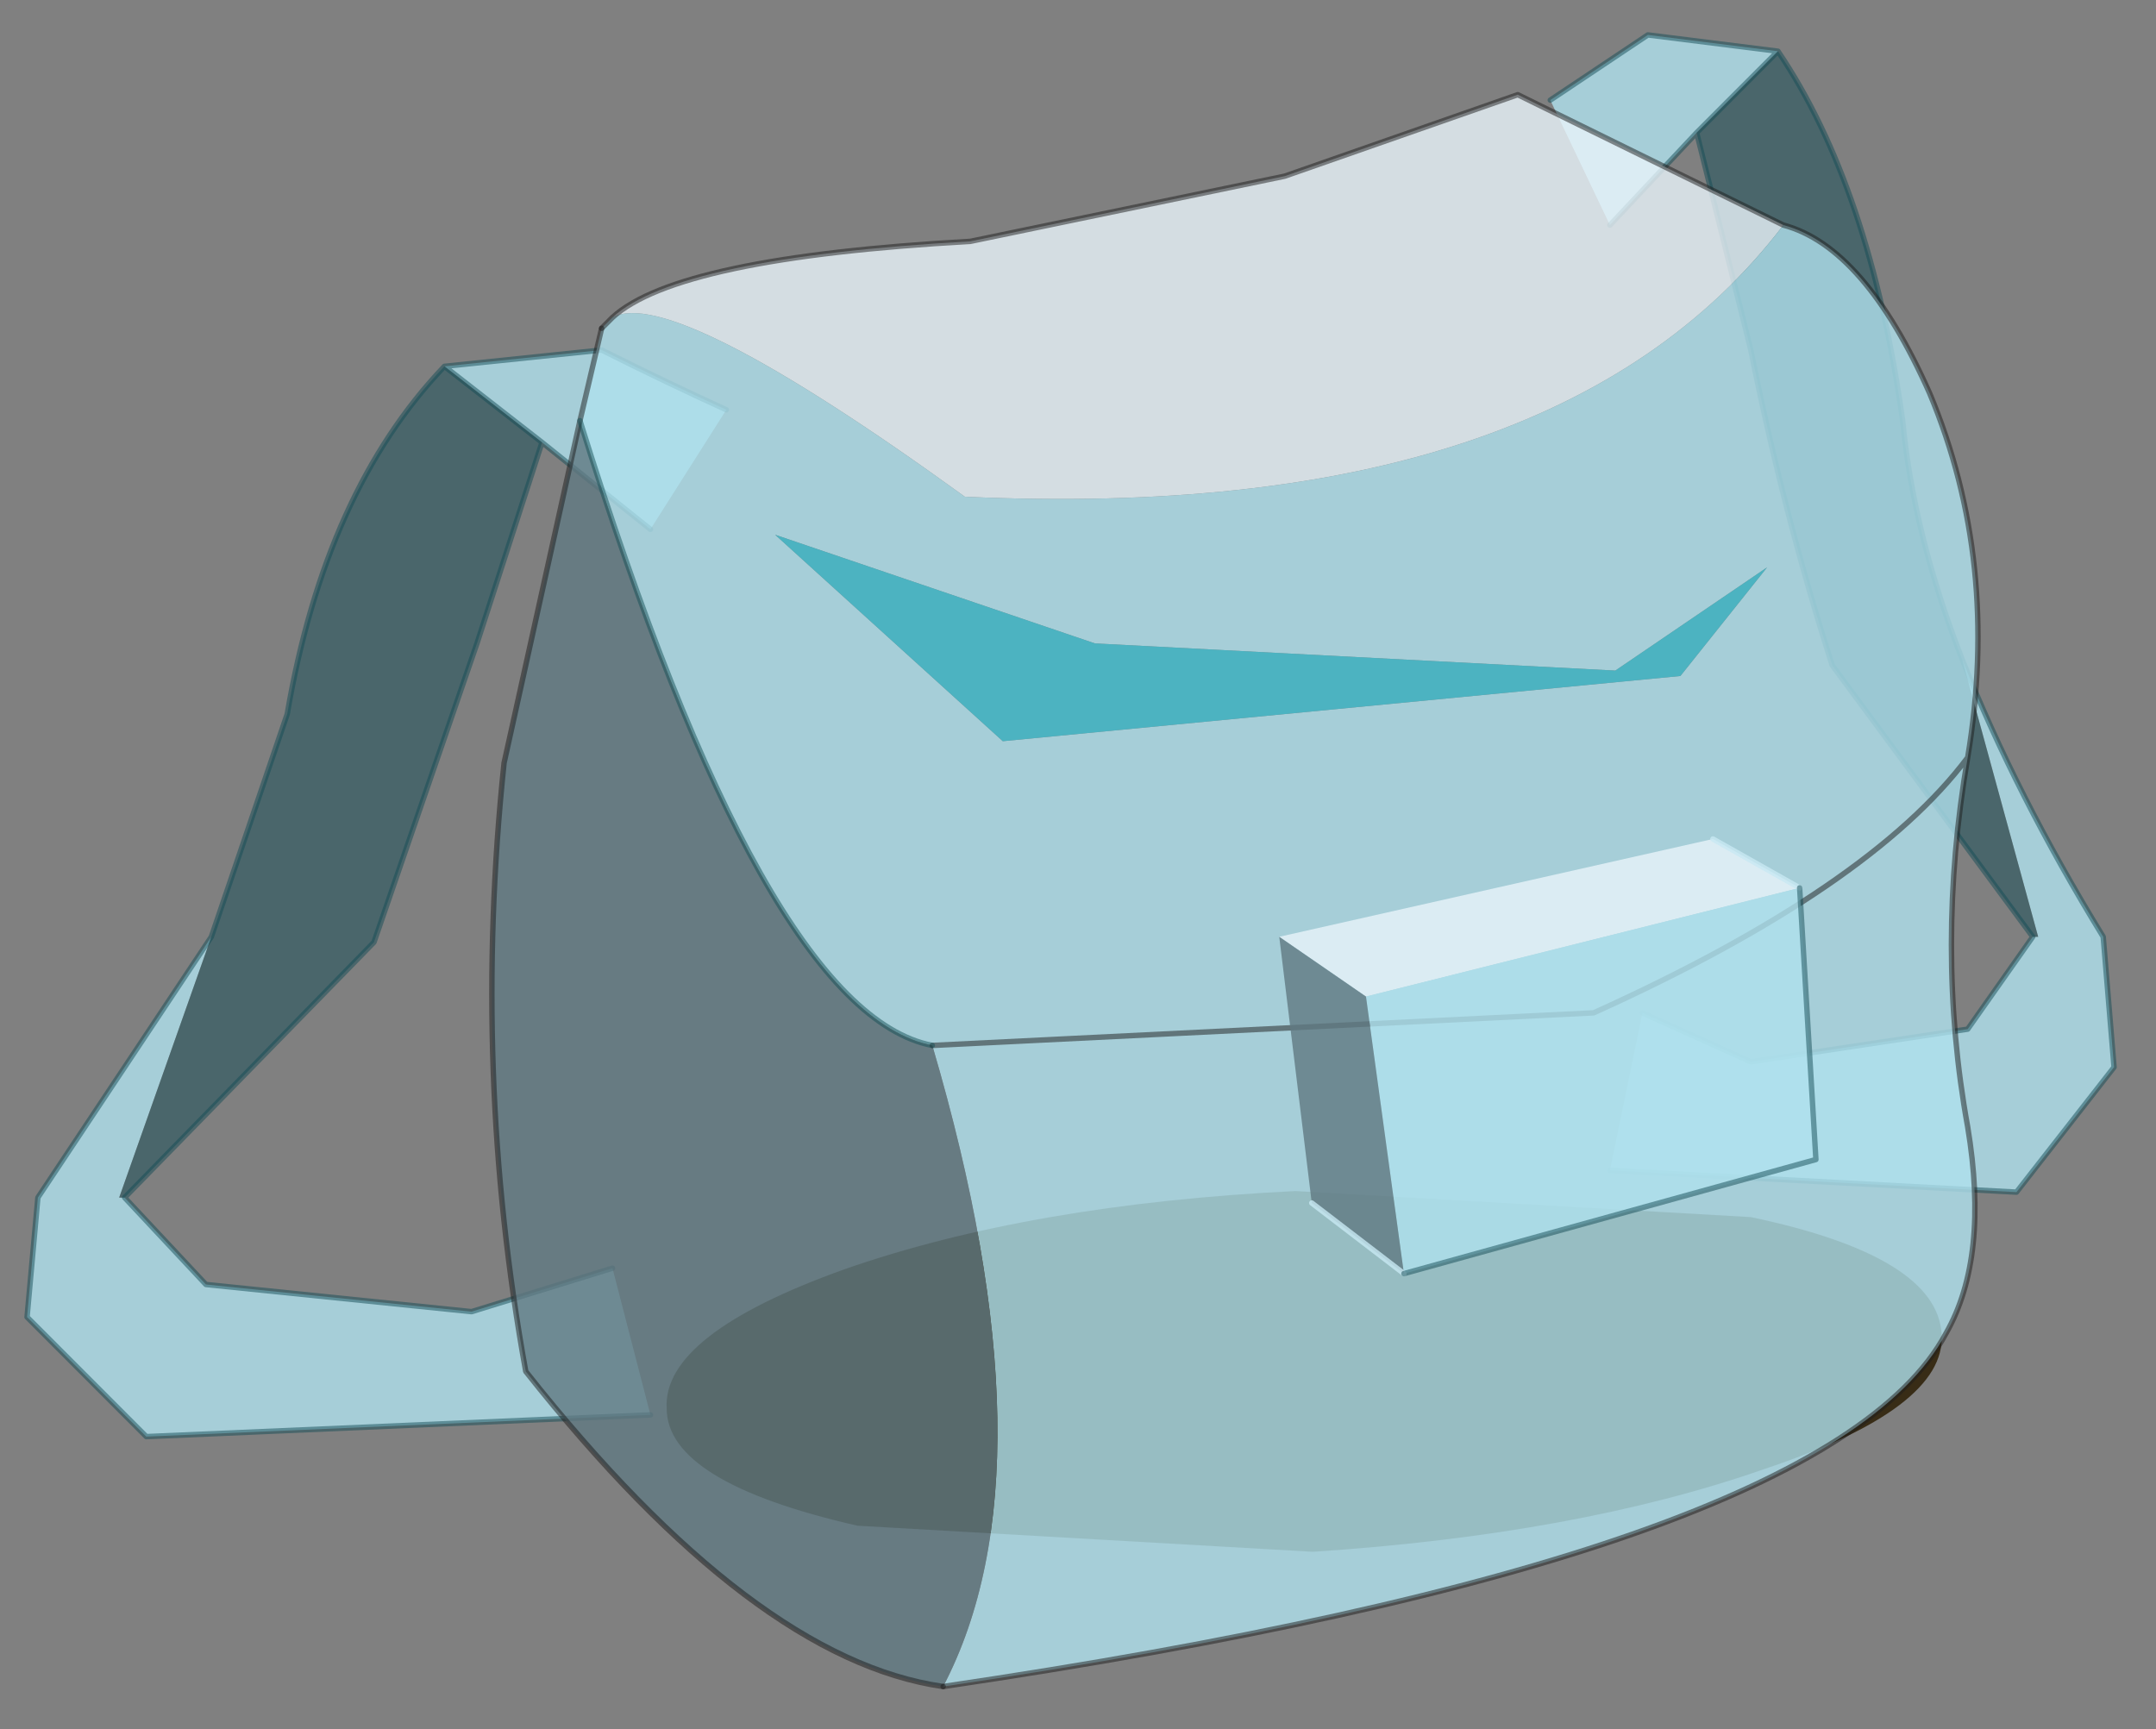
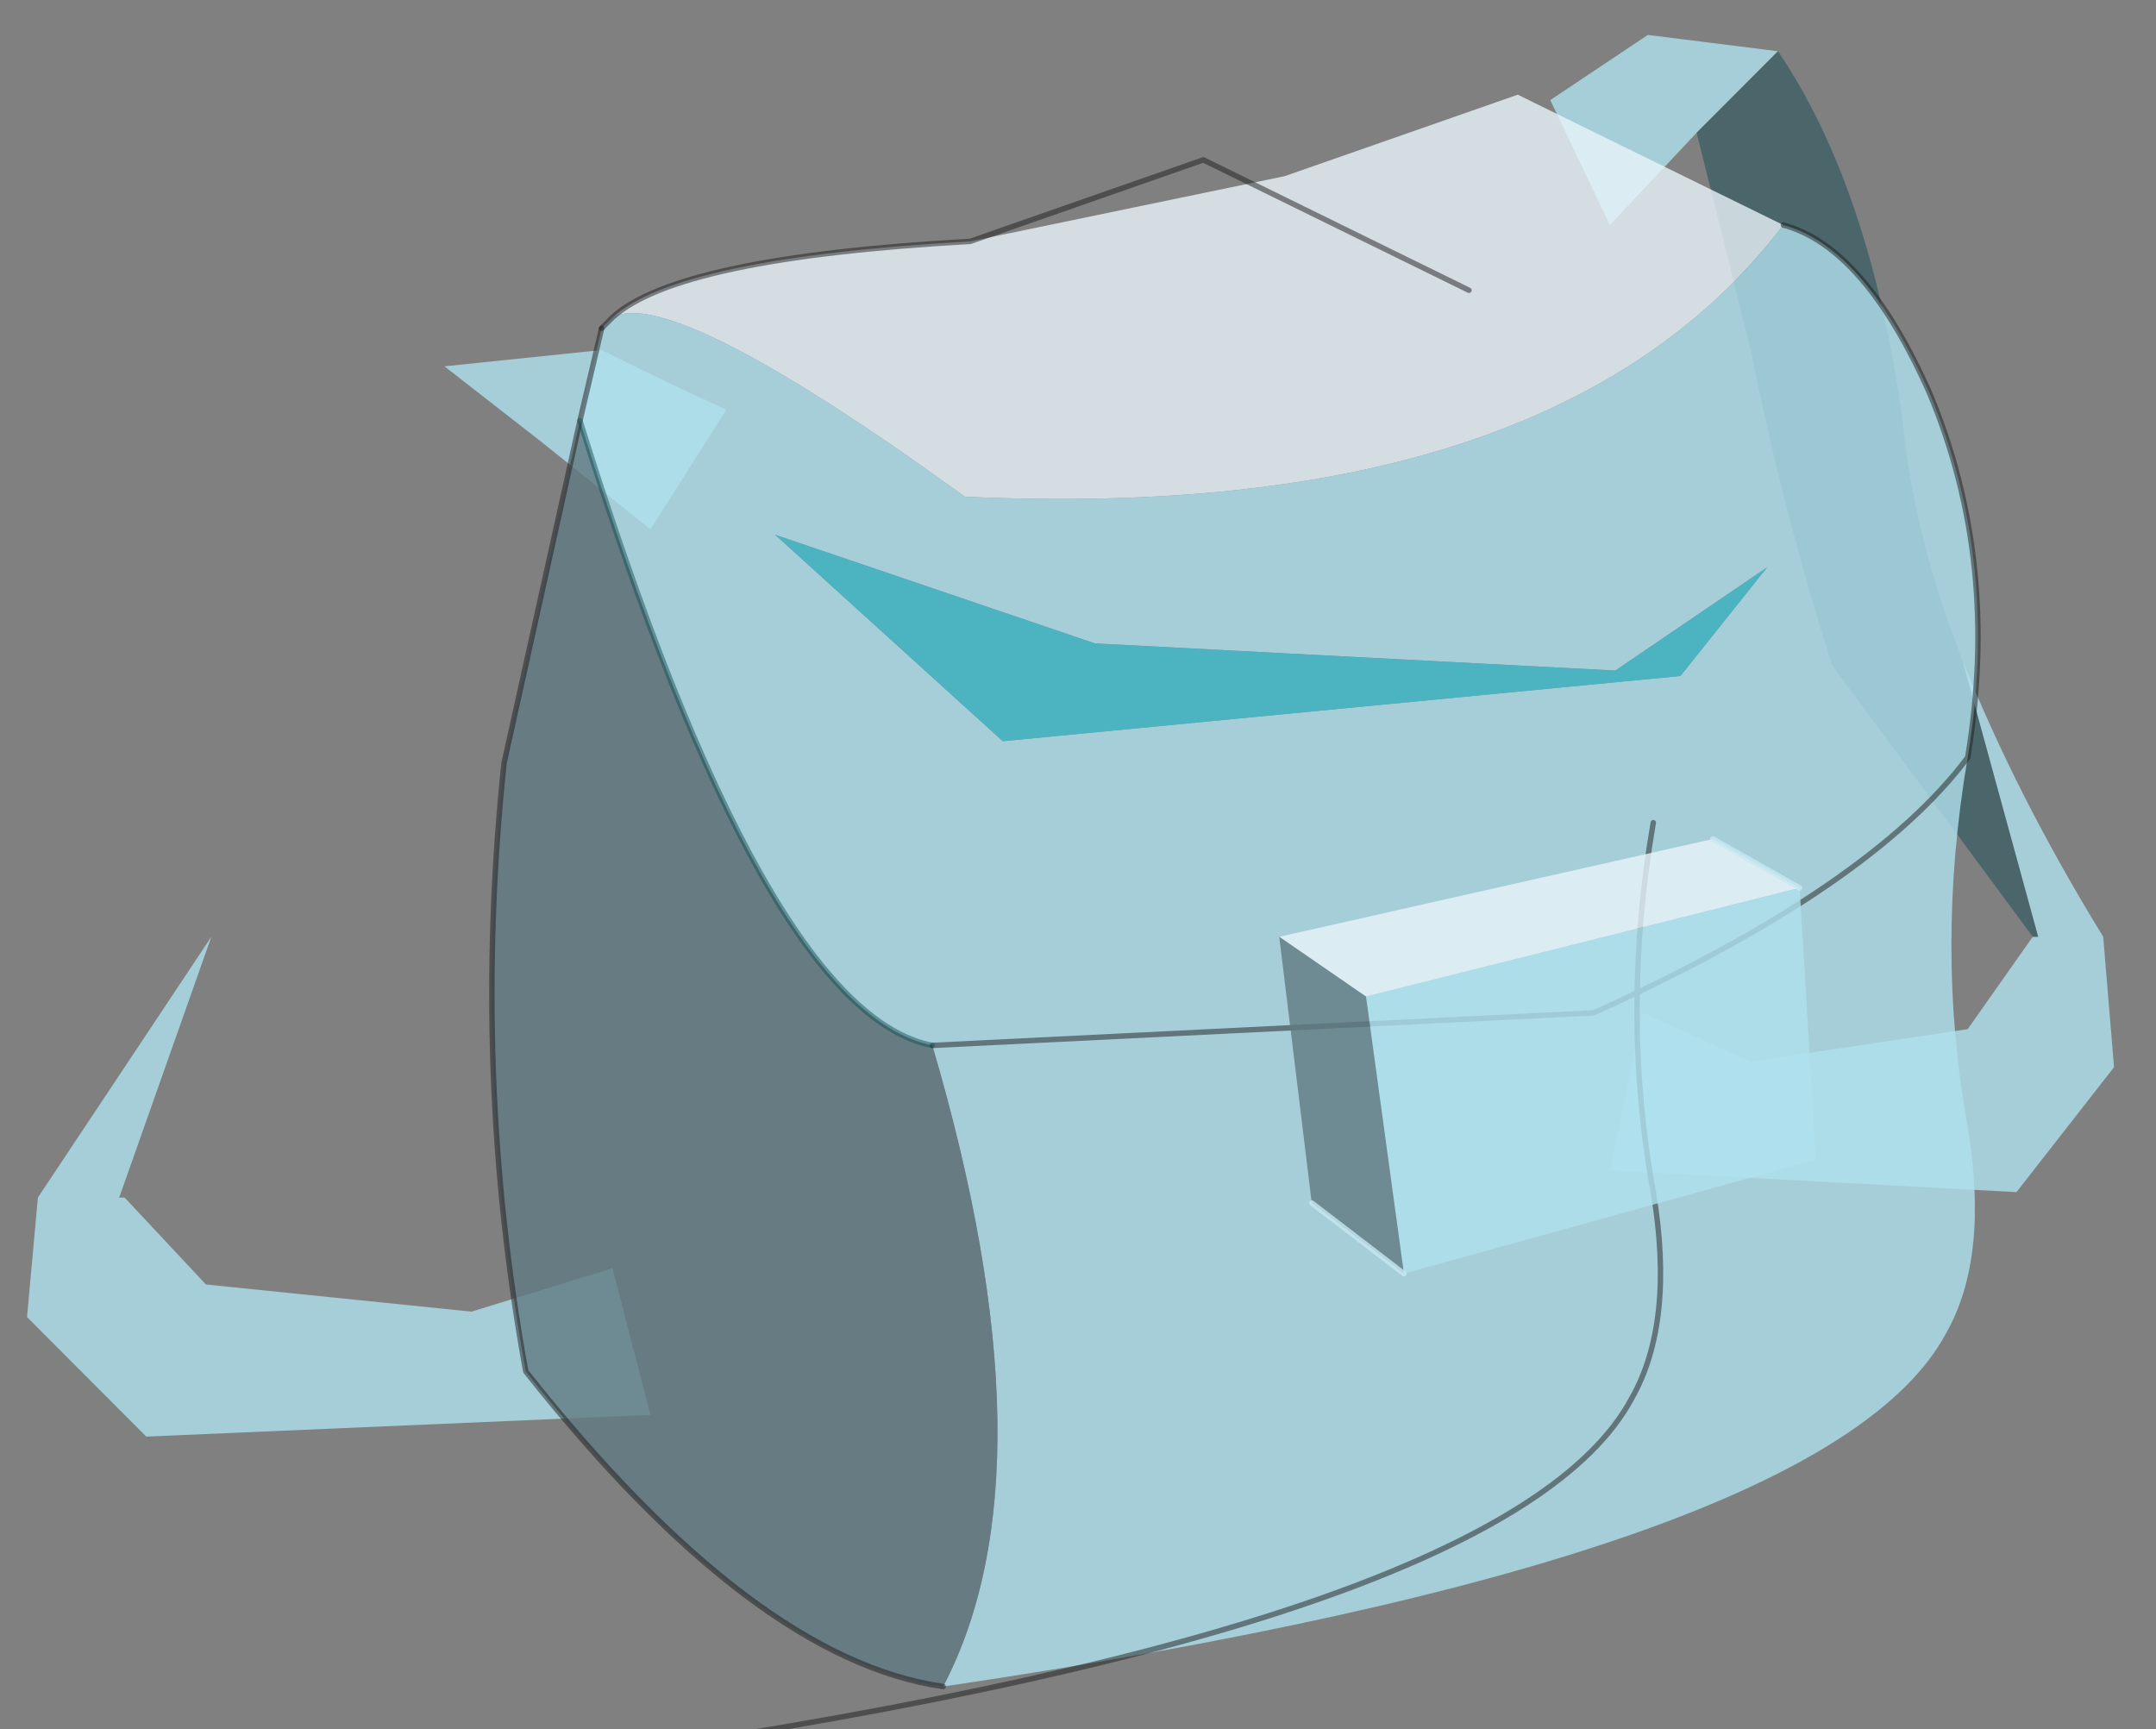
<svg xmlns="http://www.w3.org/2000/svg" xmlns:xlink="http://www.w3.org/1999/xlink" width="182" height="146">
  <rect width="100%" height="100%" fill="#808080" stroke="none" />
  <defs>
    <g transform="matrix(1,0,0,1,192.55,294) " id="shape0">
      <path id="svg_1" stroke-opacity="0" stroke-linejoin="round" stroke-linecap="round" stroke="#ff00ff" fill="none" d="m187.95,-293.5l0,380l-379.95,0l-0.05,0l0,-380l380,0m-95,294.1l-189.95,0" />
      <path id="svg_2" stroke-opacity="0" stroke-linejoin="round" stroke-linecap="round" stroke="#ff00ff" fill="none" d="m187.95,-293.5l-190,190l190,190m-380,-380l190,190l-189.95,190" />
    </g>
    <g id="sprite0">
      <use id="svg_3" xlink:href="#shape1" width="102.95" height="45" />
    </g>
    <g id="shape1">
      <path id="svg_4" fill-rule="evenodd" fill-opacity="0" fill="#ff00ff" d="m0,0l102.95,0l0,45l-102.95,0l0,-45" />
    </g>
    <g transform="matrix(1,0,0,1,11.3,12.4) " id="sprite1">
      <use id="svg_5" xlink:href="#sprite2" width="14.7" transform="matrix(0.8,0,0,0.8,-5.4,-1.8) " height="4.25" />
      <use id="svg_6" xlink:href="#sprite3" width="5.2" transform="matrix(1,0,0,1,2.75,-12.4) " height="10.65" />
      <use id="svg_7" xlink:href="#sprite4" width="6.45" transform="matrix(1,0,0,1,-11.3,-9.5) " height="10" />
      <use id="svg_8" xlink:href="#sprite5" width="13.7" transform="matrix(1,0,0,1,-7,-11.85) " height="14.65" />
    </g>
    <g transform="matrix(1,0,0,1,6.75,2.25) " id="sprite2">
      <use id="svg_9" xlink:href="#shape2" width="14.7" transform="matrix(1,0,0,1,-6.75,-2.25) " height="4.25" />
    </g>
    <g transform="matrix(1,0,0,1,6.75,2.25) " id="shape2">
-       <path id="svg_10" fill-rule="evenodd" fill="#382c16" d="m5.75,-1.9q2.15,0.45 2.2,1.35q0.05,0.85 -2.05,1.55q-2.15,0.75 -5.2,0.95l-5.25,-0.3q-2.2,-0.5 -2.2,-1.35q-0.05,-0.85 2.05,-1.6q2.15,-0.75 5.2,-0.9l5.25,0.3" />
-     </g>
+       </g>
    <g transform="matrix(1,0,0,1,0.65,0.8) " id="sprite3">
      <use id="svg_11" xlink:href="#shape3" width="5.2" transform="matrix(1,0,0,1,-0.65,-0.8) " height="10.65" />
    </g>
    <g transform="matrix(1,0,0,1,0.65,0.8) " id="shape3">
      <path id="svg_12" fill-rule="evenodd" fill-opacity="0.8" fill="#afe1ed" d="m1.45,-0.65l-1.2,-0.15l-0.9,0.6l0.55,1.15l0.8,-0.85l0.75,-0.75m1.7,5.6l0.7,2.55l-0.05,0l-0.6,0.85l-2,0.3l-1,-0.45l-0.3,1.45l3.75,0.2l0.9,-1.15l-0.1,-1.2q-0.8,-1.3 -1.3,-2.55" />
      <path id="svg_13" fill-rule="evenodd" fill-opacity="0.502" fill="#144d57" d="m1.45,-0.65l-0.75,0.75l0.5,2q0.3,1.5 0.75,2.9l1.85,2.5l0.05,0l-0.7,-2.55q-0.45,-1.15 -0.55,-2.2q-0.3,-2.15 -1.15,-3.4" />
-       <path id="svg_14" stroke-width="0.05" stroke-opacity="0.502" stroke-linejoin="round" stroke-linecap="round" stroke="#144d57" fill="none" d="m-0.65,-0.2l0.9,-0.6l1.2,0.15l-0.75,0.75l-0.8,0.85m1.55,-1.6q0.85,1.25 1.15,3.4q0.1,1.05 0.55,2.2q0.5,1.25 1.3,2.55l0.1,1.2l-0.9,1.15l-3.75,-0.2m3.9,-2.15l-1.85,-2.5q-0.45,-1.4 -0.75,-2.9l-0.5,-2m-0.5,8.1l1,0.45l2,-0.3l0.6,-0.85" />
    </g>
    <g transform="matrix(1,0,0,1,5.55,1) " id="sprite4">
      <use id="svg_15" xlink:href="#shape4" width="6.45" transform="matrix(1,0,0,1,-5.55,-1) " height="10" />
    </g>
    <g transform="matrix(1,0,0,1,5.55,1) " id="shape4">
      <path id="svg_16" fill-rule="evenodd" fill-opacity="0.8" fill="#afe1ed" d="m-0.8,-0.15l-0.9,-0.7l1.45,-0.15q0.6,0.3 1.15,0.55l-0.7,1.1l-1,-0.8m-3.05,4.55l-0.85,2.4l0.05,0l0.75,0.8l2.45,0.25l1.3,-0.4l0.35,1.35l-4.65,0.2l-1.1,-1.1l0.1,-1.1l1.6,-2.4" />
-       <path id="svg_17" fill-rule="evenodd" fill-opacity="0.502" fill="#144d57" d="m-1.7,-0.85l0.9,0.7l-0.6,1.85l-0.95,2.75l-2.3,2.35l-0.05,0l0.85,-2.4l0.7,-2.05q0.35,-2.05 1.45,-3.2" />
-       <path id="svg_18" stroke-width="0.05" stroke-opacity="0.502" stroke-linejoin="round" stroke-linecap="round" stroke="#144d57" fill="none" d="m-1.7,-0.85l0.9,0.7l1,0.8m0.7,-1.1q-0.55,-0.25 -1.15,-0.55l-1.45,0.15q-1.1,1.15 -1.45,3.2l-0.7,2.05l-1.6,2.4l-0.1,1.1l1.1,1.1l4.65,-0.2m-4.85,-2l2.3,-2.35l0.95,-2.75l0.6,-1.85m0.65,7.6l-1.3,0.4l-2.45,-0.25l-0.75,-0.8" />
    </g>
    <g transform="matrix(1,0,0,1,7.1,10.8) " id="sprite5">
      <use id="svg_19" xlink:href="#shape5" width="13.7" transform="matrix(1,0,0,1,-7.1,-10.8) " height="14.65" />
    </g>
    <g transform="matrix(1,0,0,1,7.1,10.8) " id="shape5">
      <path id="svg_20" fill-rule="evenodd" fill-opacity="0.8" fill="#e8f3fa" d="m4.8,-9.6q-2.1,2.75 -7.55,2.5q-2.7,-1.95 -3.25,-1.65q0.6,-0.55 3.3,-0.7l2.9,-0.6l2.15,-0.75l2.45,1.2" />
      <path id="svg_21" fill-rule="evenodd" fill-opacity="0.8" fill="#afe1ed" d="m-6.1,-8.65l0.1,-0.1q0.55,-0.3 3.25,1.65q5.45,0.25 7.55,-2.5q0.75,0.2 1.35,1.55q0.65,1.55 0.35,3.35q-0.9,1.2 -3.45,2.35l-6.1,0.3l6.1,-0.3q2.55,-1.15 3.45,-2.35q-0.3,1.75 0,3.4q0.2,1.2 -0.2,1.9q-1.1,2.05 -9.25,3.25q1.05,-2 -0.1,-5.9q-1.55,-0.3 -3.25,-5.75l0.2,-0.85m9.95,3.2l0.8,-1l-1.4,0.95l-4.8,-0.25l-2.95,-1l2.1,1.9l6.25,-0.6" />
      <path id="svg_22" fill-rule="evenodd" fill-opacity="0.8" fill="#607982" d="m-6.3,-7.8q1.7,5.45 3.25,5.75q1.15,3.9 0.1,5.9q-1.75,-0.25 -3.85,-2.9q-0.5,-2.75 -0.2,-5.6l0.7,-3.15" />
      <path id="svg_23" fill-rule="evenodd" fill-opacity="0.8" fill="#3fbfd1" d="m3.85,-5.45l-6.25,0.6l-2.1,-1.9l2.95,1l4.8,0.25l1.4,-0.95l-0.8,1" />
-       <path id="svg_24" stroke-width="0.05" stroke-opacity="0.502" stroke-linejoin="round" stroke-linecap="round" stroke="#1c1c1c" fill="none" d="m-6,-8.75l-0.1,0.1m3.05,6.6l6.1,-0.3q2.55,-1.15 3.45,-2.35q0.3,-1.8 -0.35,-3.35q-0.6,-1.35 -1.35,-1.55m-10.8,0.85q0.6,-0.55 3.3,-0.7l2.9,-0.6l2.15,-0.75l2.45,1.2m-7.75,13.45q8.15,-1.2 9.25,-3.25q0.4,-0.7 0.2,-1.9q-0.3,-1.65 0,-3.4" />
+       <path id="svg_24" stroke-width="0.05" stroke-opacity="0.502" stroke-linejoin="round" stroke-linecap="round" stroke="#1c1c1c" fill="none" d="m-6,-8.75l-0.1,0.1m3.05,6.6l6.1,-0.3q2.55,-1.15 3.45,-2.35q0.3,-1.8 -0.35,-3.35q-0.6,-1.35 -1.35,-1.55m-10.8,0.85q0.6,-0.55 3.3,-0.7l2.15,-0.75l2.45,1.2m-7.75,13.45q8.15,-1.2 9.25,-3.25q0.4,-0.7 0.2,-1.9q-0.3,-1.65 0,-3.4" />
      <path id="svg_25" stroke-width="0.05" stroke-opacity="0.502" stroke-linejoin="round" stroke-linecap="round" stroke="#1c1c1c" fill="none" d="m-6.1,-8.65l-0.2,0.85m3.35,11.65q-1.75,-0.25 -3.85,-2.9q-0.5,-2.75 -0.2,-5.6l0.7,-3.15" />
      <path id="svg_26" stroke-width="0.05" stroke-opacity="0.502" stroke-linejoin="round" stroke-linecap="round" stroke="#155057" fill="none" d="m-6.3,-7.8q1.7,5.45 3.25,5.75" />
      <path id="svg_27" fill-rule="evenodd" fill-opacity="0.8" fill="#e8f3fa" d="m4.15,-3.95l0.8,0.45l-4,1l-0.8,-0.55l4,-0.9" />
      <path id="svg_28" fill-rule="evenodd" fill-opacity="0.8" fill="#afe1ed" d="m4.95,-3.5l0.15,2.5l-3.8,1.05l-0.35,-2.55l4,-1" />
      <path id="svg_29" fill-rule="evenodd" fill-opacity="0.8" fill="#607982" d="m1.3,0.05l-0.85,-0.65l-0.3,-2.45l0.8,0.55l0.35,2.55" />
      <path id="svg_30" stroke-width="0.05" stroke-opacity="0.8" stroke-linejoin="round" stroke-linecap="round" stroke="#c8e8f2" fill="none" d="m4.15,-3.95l0.8,0.45m-3.65,3.55l-0.85,-0.65" />
-       <path id="svg_31" stroke-width="0.05" stroke-opacity="0.502" stroke-linejoin="round" stroke-linecap="round" stroke="#144d57" fill="none" d="m4.95,-3.5l0.15,2.5l-3.8,1.05" />
    </g>
  </defs>
  <g>
    <title>background</title>
    <rect fill="none" id="canvas_background" height="148" width="184" y="-1" x="-1" />
  </g>
  <g>
    <title>Layer 1</title>
    <g id="svg_32">
      <use x="100.05" y="179.5" id="svg_33" xlink:href="#shape0" width="381" transform="matrix(1,0,0,1,-192.55,-294) " height="381" />
      <use x="48.931" y="95.933" xlink:href="#sprite0" width="102.95" transform="matrix(2.045, 0.0, 0.0, 1.871, -111.95, -124.0)" id="_mcMask" height="45" />
      <use x="10.932" y="19.568" id="svg_34" xlink:href="#sprite1" width="19.25" transform="matrix(9.152,0,0,9.173,-97.767,-176.549) " height="15.2" />
      <use x="48.931" y="95.933" xlink:href="#sprite0" width="102.95" transform="matrix(2.045,0,0,1.871,-111.95,-144) " id="_mcMask" height="45" />
    </g>
  </g>
</svg>